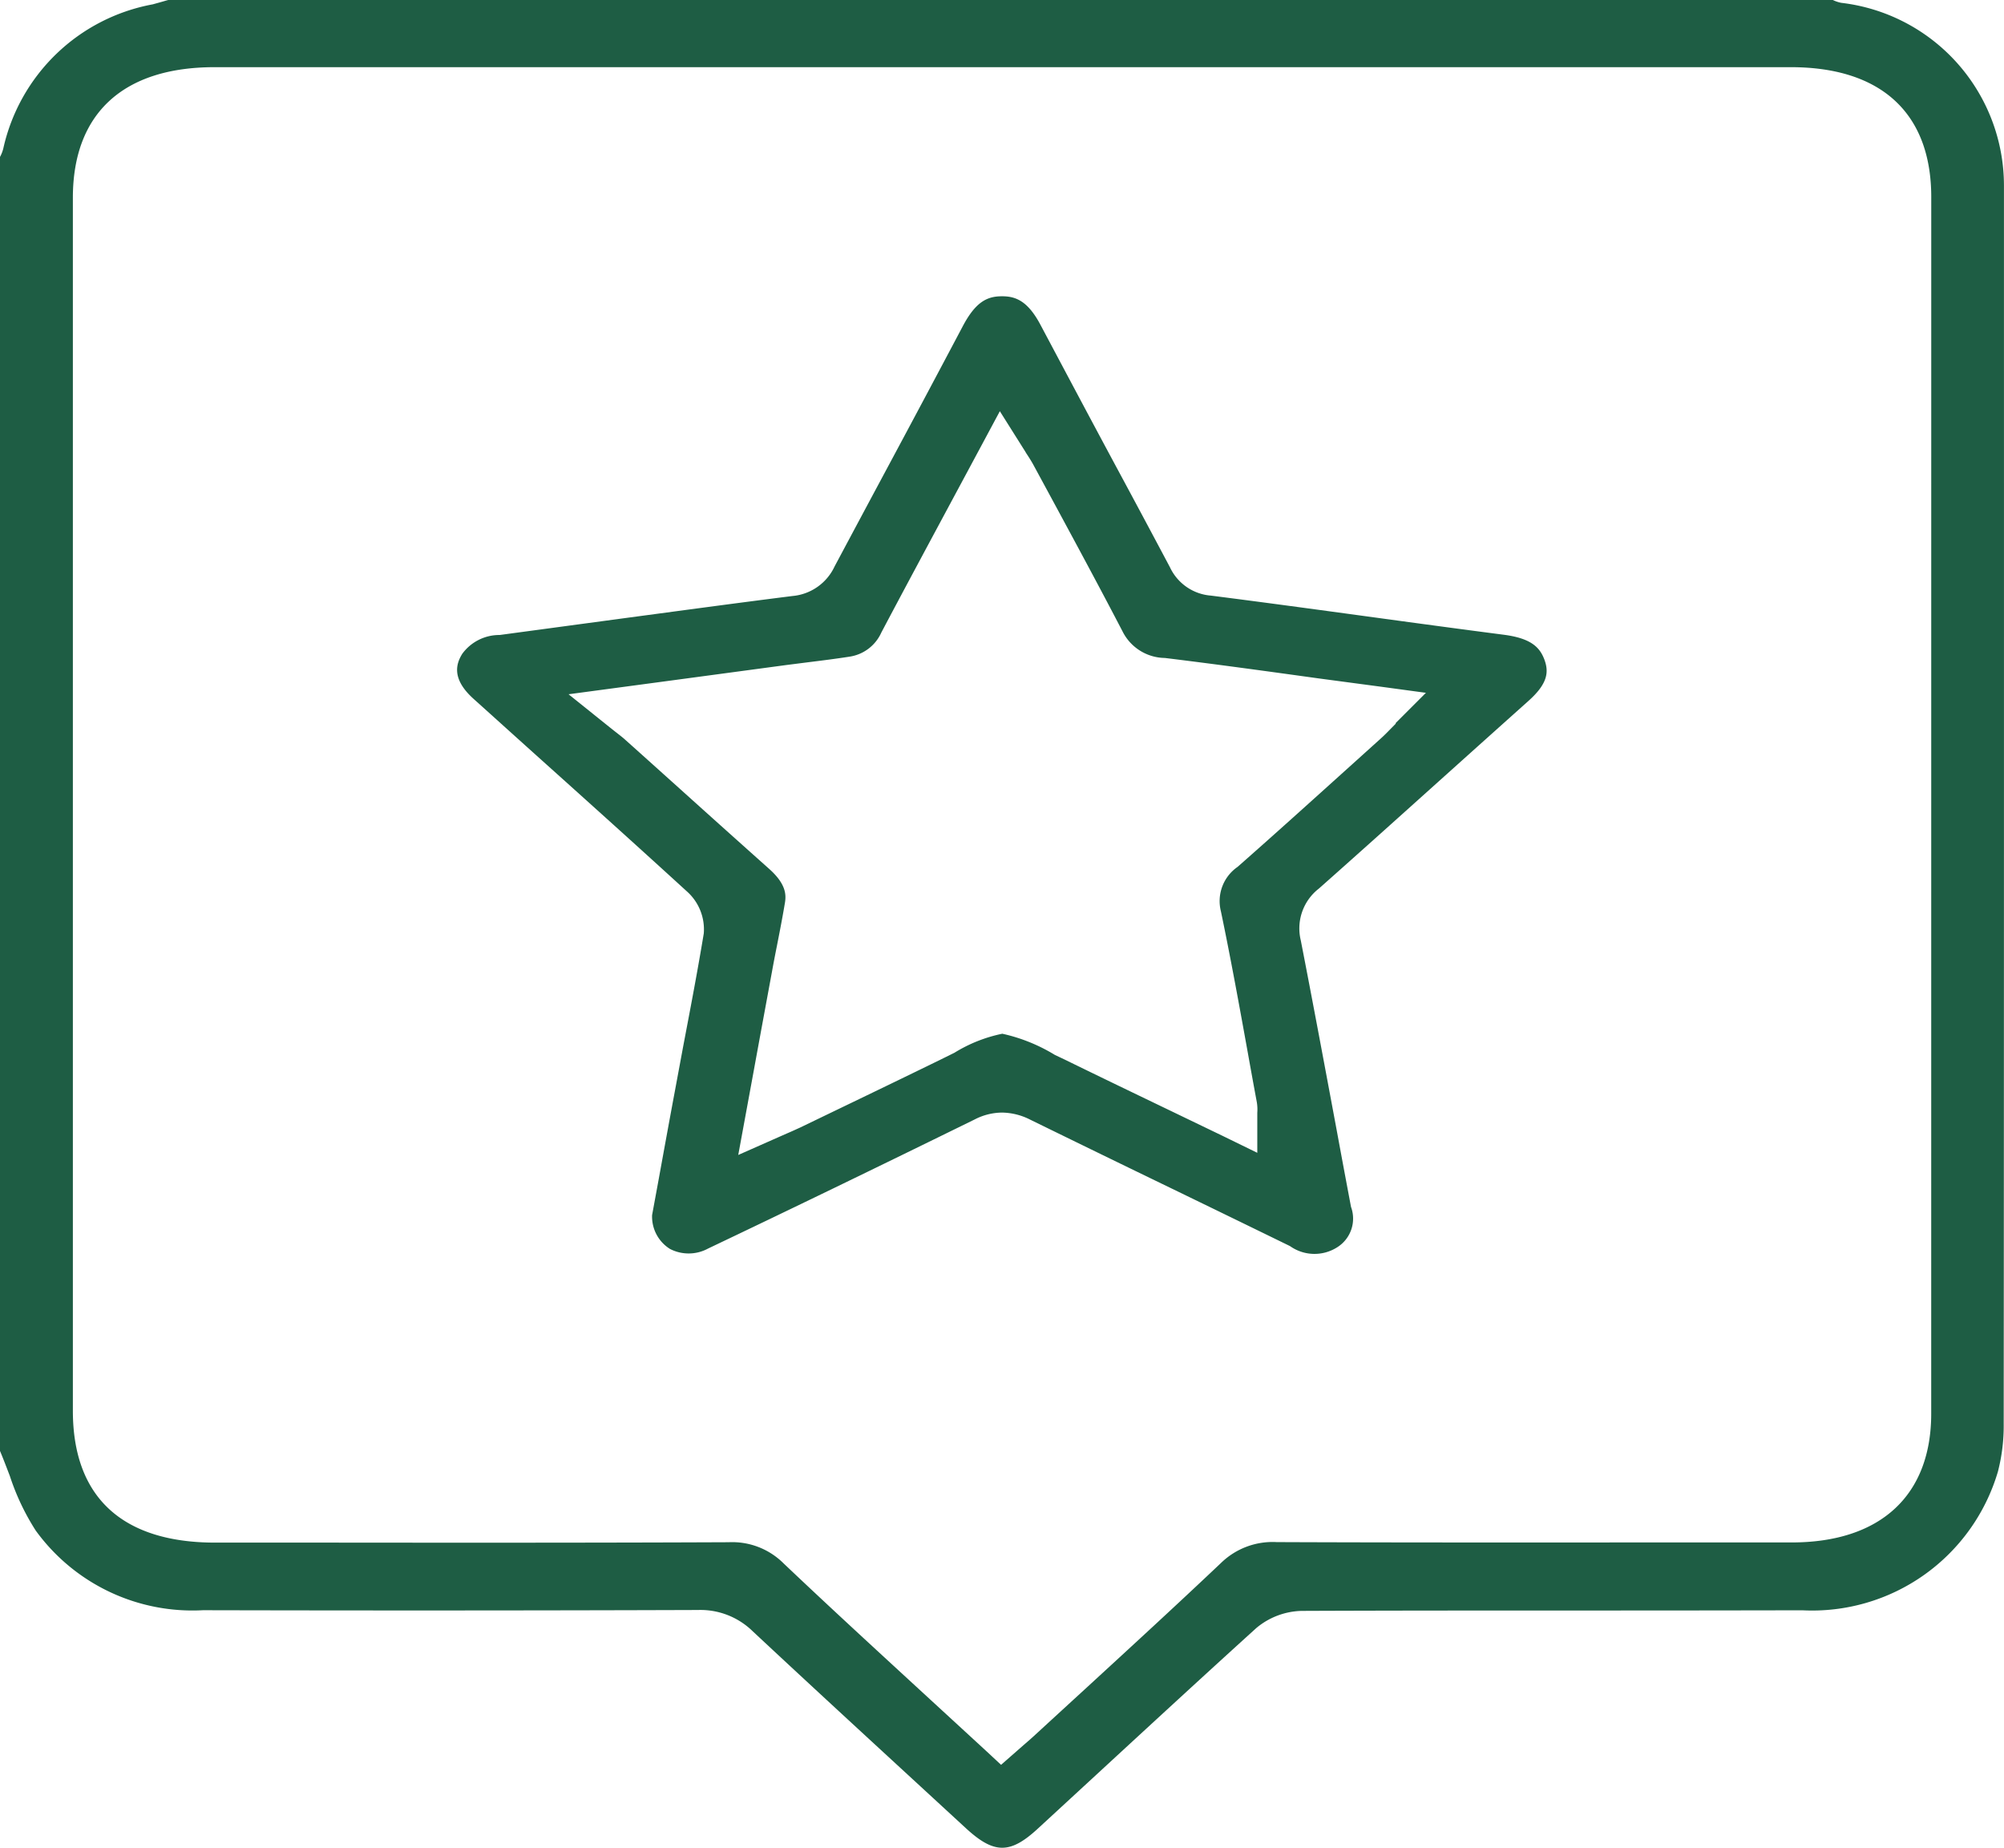
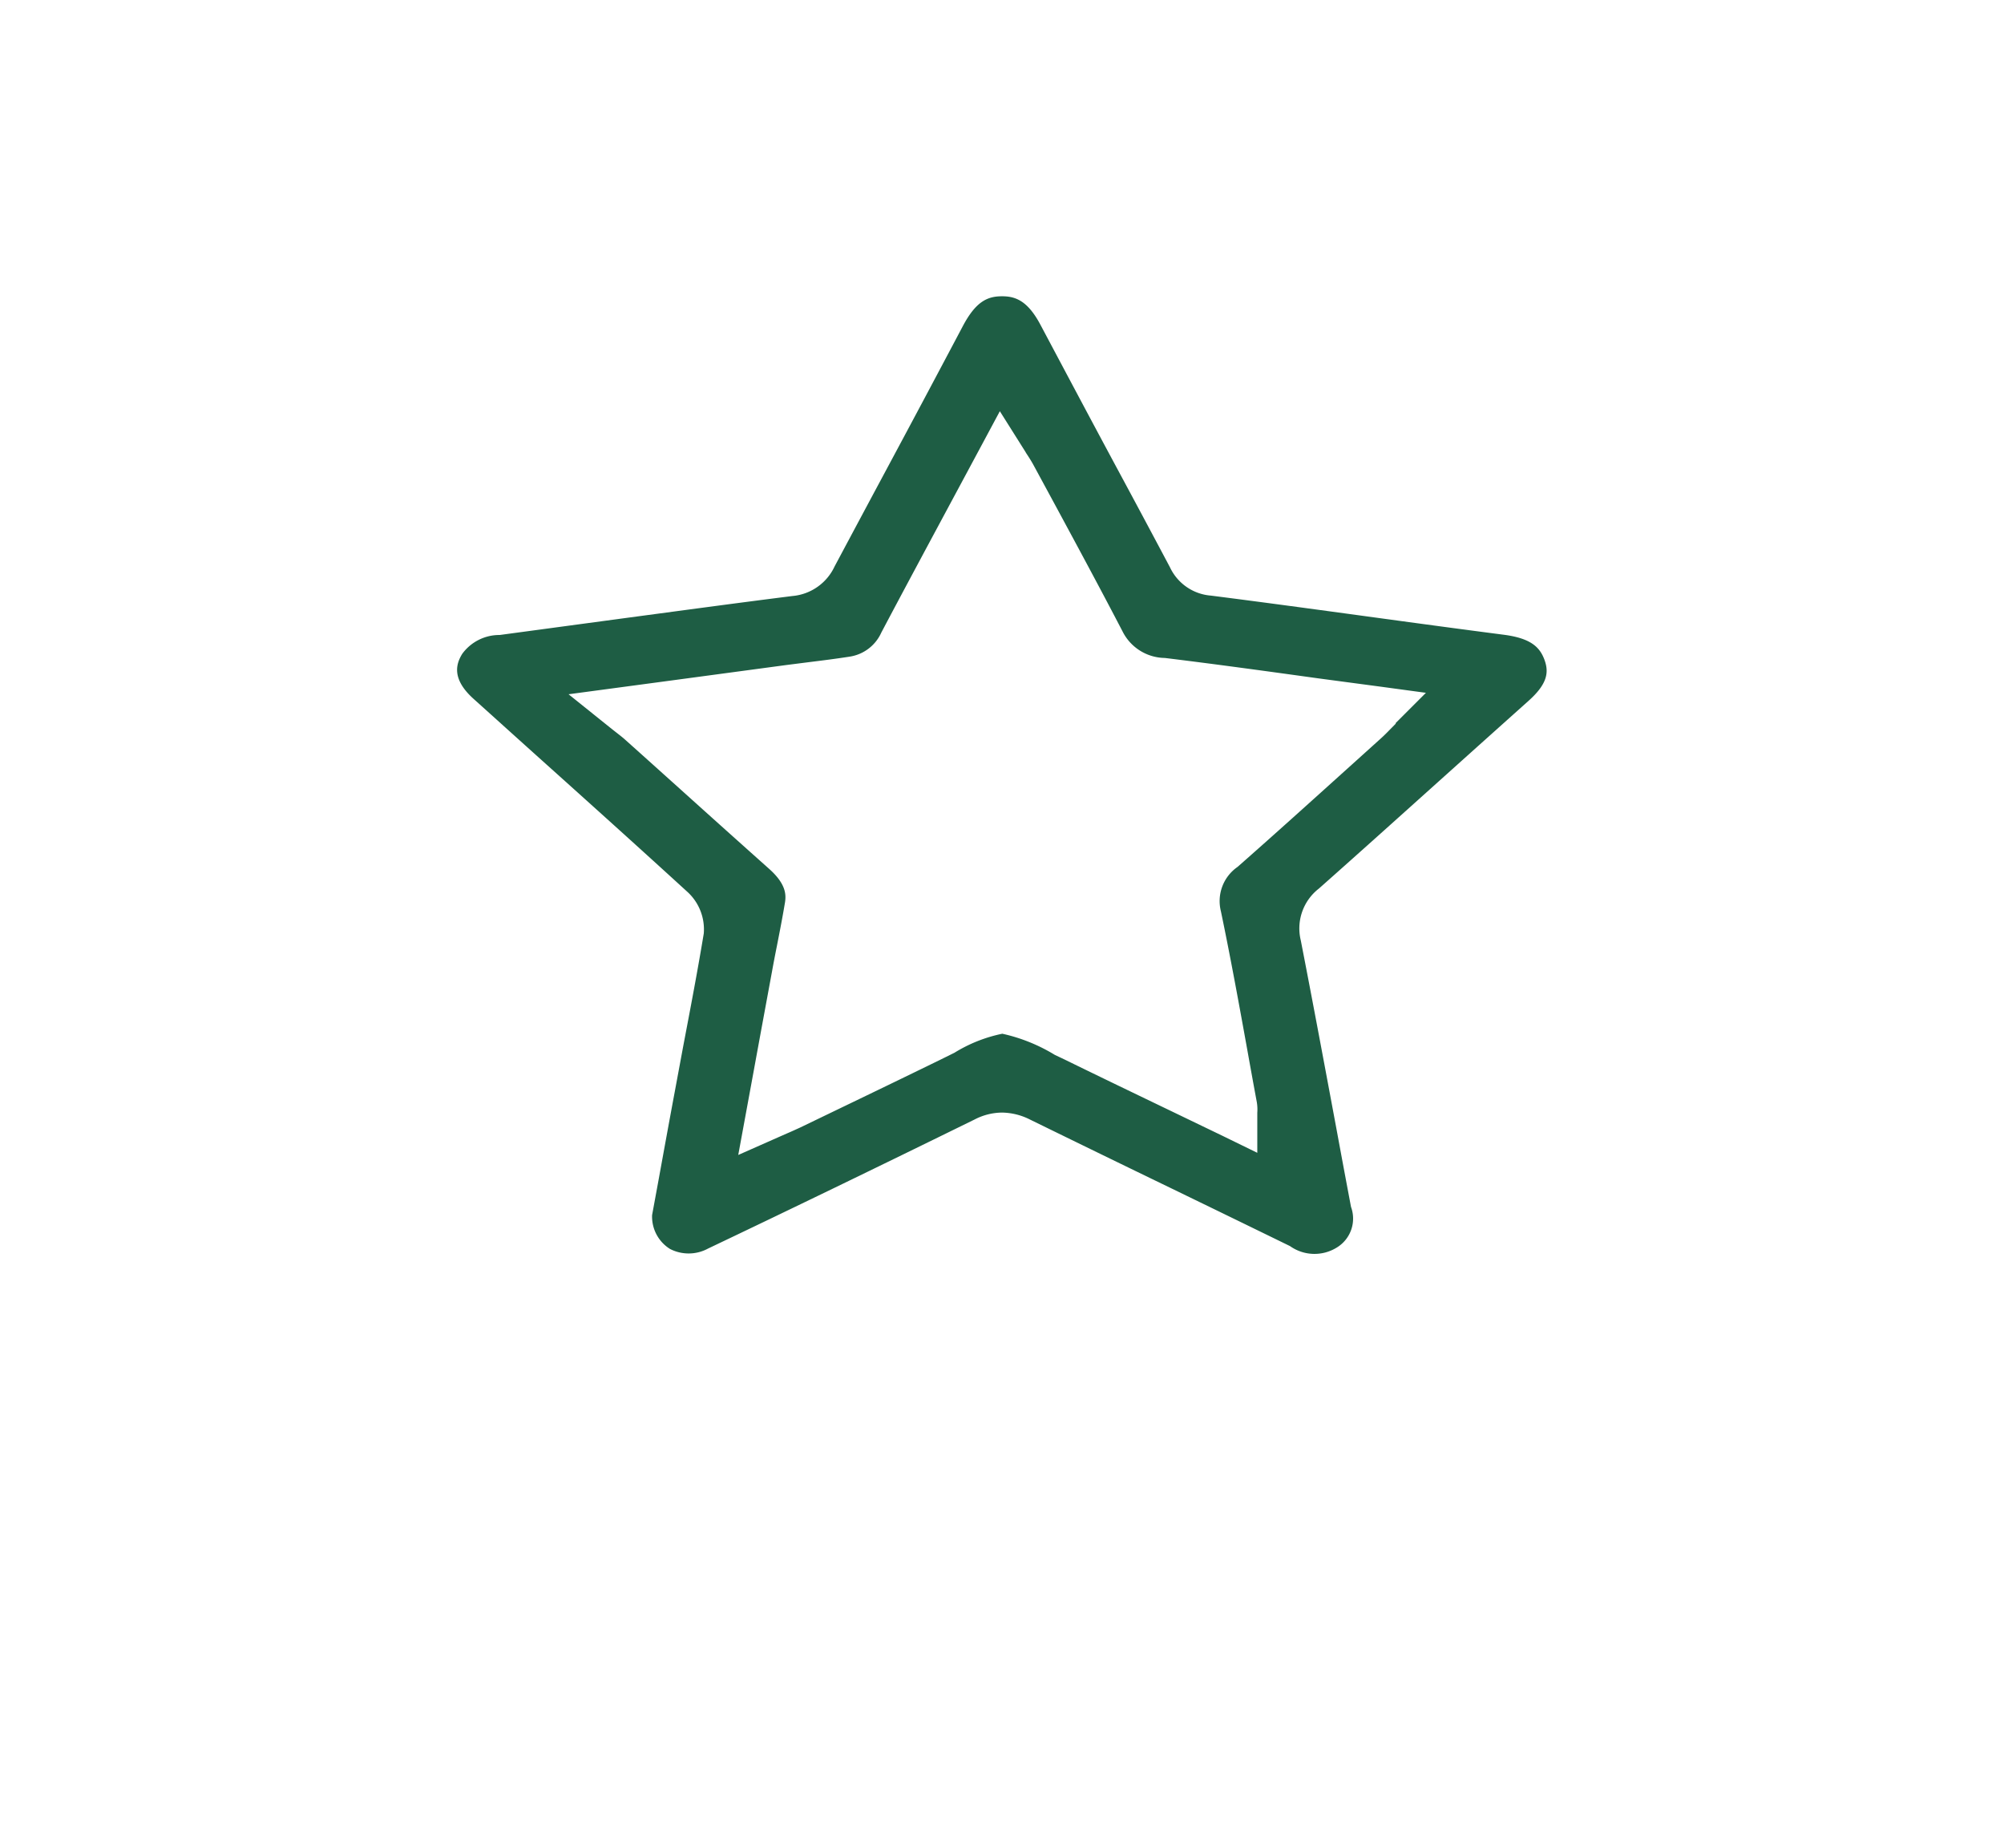
<svg xmlns="http://www.w3.org/2000/svg" id="Layer_1-2" width="47.382" height="43.679" viewBox="0 0 47.382 43.679">
  <g id="Group_19" data-name="Group 19" transform="translate(0 0)">
-     <path id="Path_65" data-name="Path 65" d="M47.381,4.389A4.353,4.353,0,0,0,43.535.067a.82.82,0,0,1-.2-.067H3.978L3.922.015c-.1.03-.207.059-.312.088A4.446,4.446,0,0,0,.078,3.51a.865.865,0,0,1-.078.2V34.3c.084.2.159.4.233.592a5.622,5.622,0,0,0,.611,1.289A4.577,4.577,0,0,0,4.8,38.065c3.955.009,7.888.008,11.69-.005h.01a1.766,1.766,0,0,1,1.294.5c1.318,1.231,2.669,2.473,3.976,3.676l1.07.985c.662.608,1.041.612,1.693.012l1.386-1.277c1.236-1.139,2.514-2.318,3.782-3.467a1.729,1.729,0,0,1,1.077-.408c2.252-.009,4.542-.009,6.757-.009q2.54,0,5.08-.005a4.578,4.578,0,0,0,4.623-3.278,4.323,4.323,0,0,0,.137-1.125c.008-10.094.007-20.035.006-29.273Zm-1.72,29.03c0,1.934-1.2,3.044-3.3,3.044h-2.54c-3.158,0-6.423.005-9.635-.008a1.749,1.749,0,0,0-1.318.494c-1.056,1-2.146,2-3.2,2.968q-.593.543-1.185,1.087c-.085.079-.172.155-.272.241l-.542.475-.384-.357L21.933,40.12c-1.176-1.082-2.287-2.1-3.406-3.162a1.72,1.72,0,0,0-1.3-.5h-.014c-3.085.013-6.22.012-9.253.009H5.087c-2.2,0-3.364-1.078-3.364-3.116V4.675c0-1.992,1.189-3.087,3.349-3.087h37.27c2.14,0,3.32,1.091,3.32,3.071Z" transform="translate(0 0)" fill="#1e5d44" />
    <path id="Path_66" data-name="Path 66" d="M103.067,63c-.11-.288-.317-.5-.967-.583-1.073-.139-2.163-.287-3.216-.431-1.213-.165-2.467-.336-3.7-.493a1.17,1.17,0,0,1-.968-.67q-.62-1.168-1.248-2.333c-.592-1.1-1.2-2.245-1.8-3.373-.3-.578-.587-.7-.915-.7h-.01c-.342,0-.619.122-.932.72-.6,1.134-1.211,2.281-1.807,3.391q-.61,1.138-1.217,2.275a1.218,1.218,0,0,1-1,.7c-1.318.166-2.656.348-3.951.521q-1.482.2-2.968.4a1.087,1.087,0,0,0-.884.444c-.141.228-.267.586.267,1.066s1.074.968,1.612,1.451c1.128,1.012,2.293,2.06,3.431,3.1a1.2,1.2,0,0,1,.4.994c-.147.892-.32,1.794-.486,2.665q-.1.539-.2,1.076c-.134.717-.264,1.434-.387,2.108l-.149.809a.9.9,0,0,0,.422.8.963.963,0,0,0,.9-.008c1.907-.908,3.912-1.878,6.308-3.054a1.432,1.432,0,0,1,.644-.161,1.507,1.507,0,0,1,.665.167c1.1.538,2.216,1.082,3.3,1.606q1.421.689,2.843,1.383a1,1,0,0,0,1.109.033.8.8,0,0,0,.334-.959q-.172-.91-.34-1.821c-.274-1.469-.557-2.988-.848-4.481a1.191,1.191,0,0,1,.429-1.224c1.01-.895,2.03-1.813,3.018-2.7q.968-.869,1.938-1.737C103.155,63.569,103.177,63.292,103.067,63Zm-3.511,1.519-.127.129c-.077.079-.144.147-.219.215l-.824.743c-.84.757-1.707,1.54-2.571,2.3a.983.983,0,0,0-.394,1.051c.231,1.106.435,2.231.632,3.32q.107.6.217,1.192a1.056,1.056,0,0,1,.011.251c0,.027,0,.058,0,.094v.851l-.819-.4-1.183-.57c-.884-.425-1.72-.827-2.572-1.244l-.212-.1a4.058,4.058,0,0,0-1.239-.5h-.008a3.479,3.479,0,0,0-1.128.449l-.338.167c-.837.409-1.691.821-2.516,1.218l-.792.382c-.1.045-.191.088-.309.138l-.184.081-.972.43.37-2.011c.145-.794.288-1.566.43-2.336.036-.2.075-.4.115-.6.066-.336.134-.684.19-1.022.032-.2.013-.448-.374-.794q-1.056-.942-2.107-1.889c-.429-.385-.856-.77-1.287-1.155-.057-.053-.127-.107-.224-.183-.059-.046-.127-.1-.208-.165l-.917-.736,2.448-.328,2.7-.363.527-.067c.316-.039.641-.08.956-.129a.982.982,0,0,0,.764-.572c.542-1.025,1.083-2.03,1.654-3.094q.34-.632.686-1.277l.462-.861.523.83c.038.061.073.113.1.162.067.1.13.2.186.305l.5.923c.527.976,1.072,1.985,1.593,2.987a1.134,1.134,0,0,0,1,.626c1.2.147,2.379.309,3.626.482l1.5.2,1.046.142-.717.717Z" transform="translate(-66.554 -47.413)" fill="#1e5d44" />
  </g>
</svg>